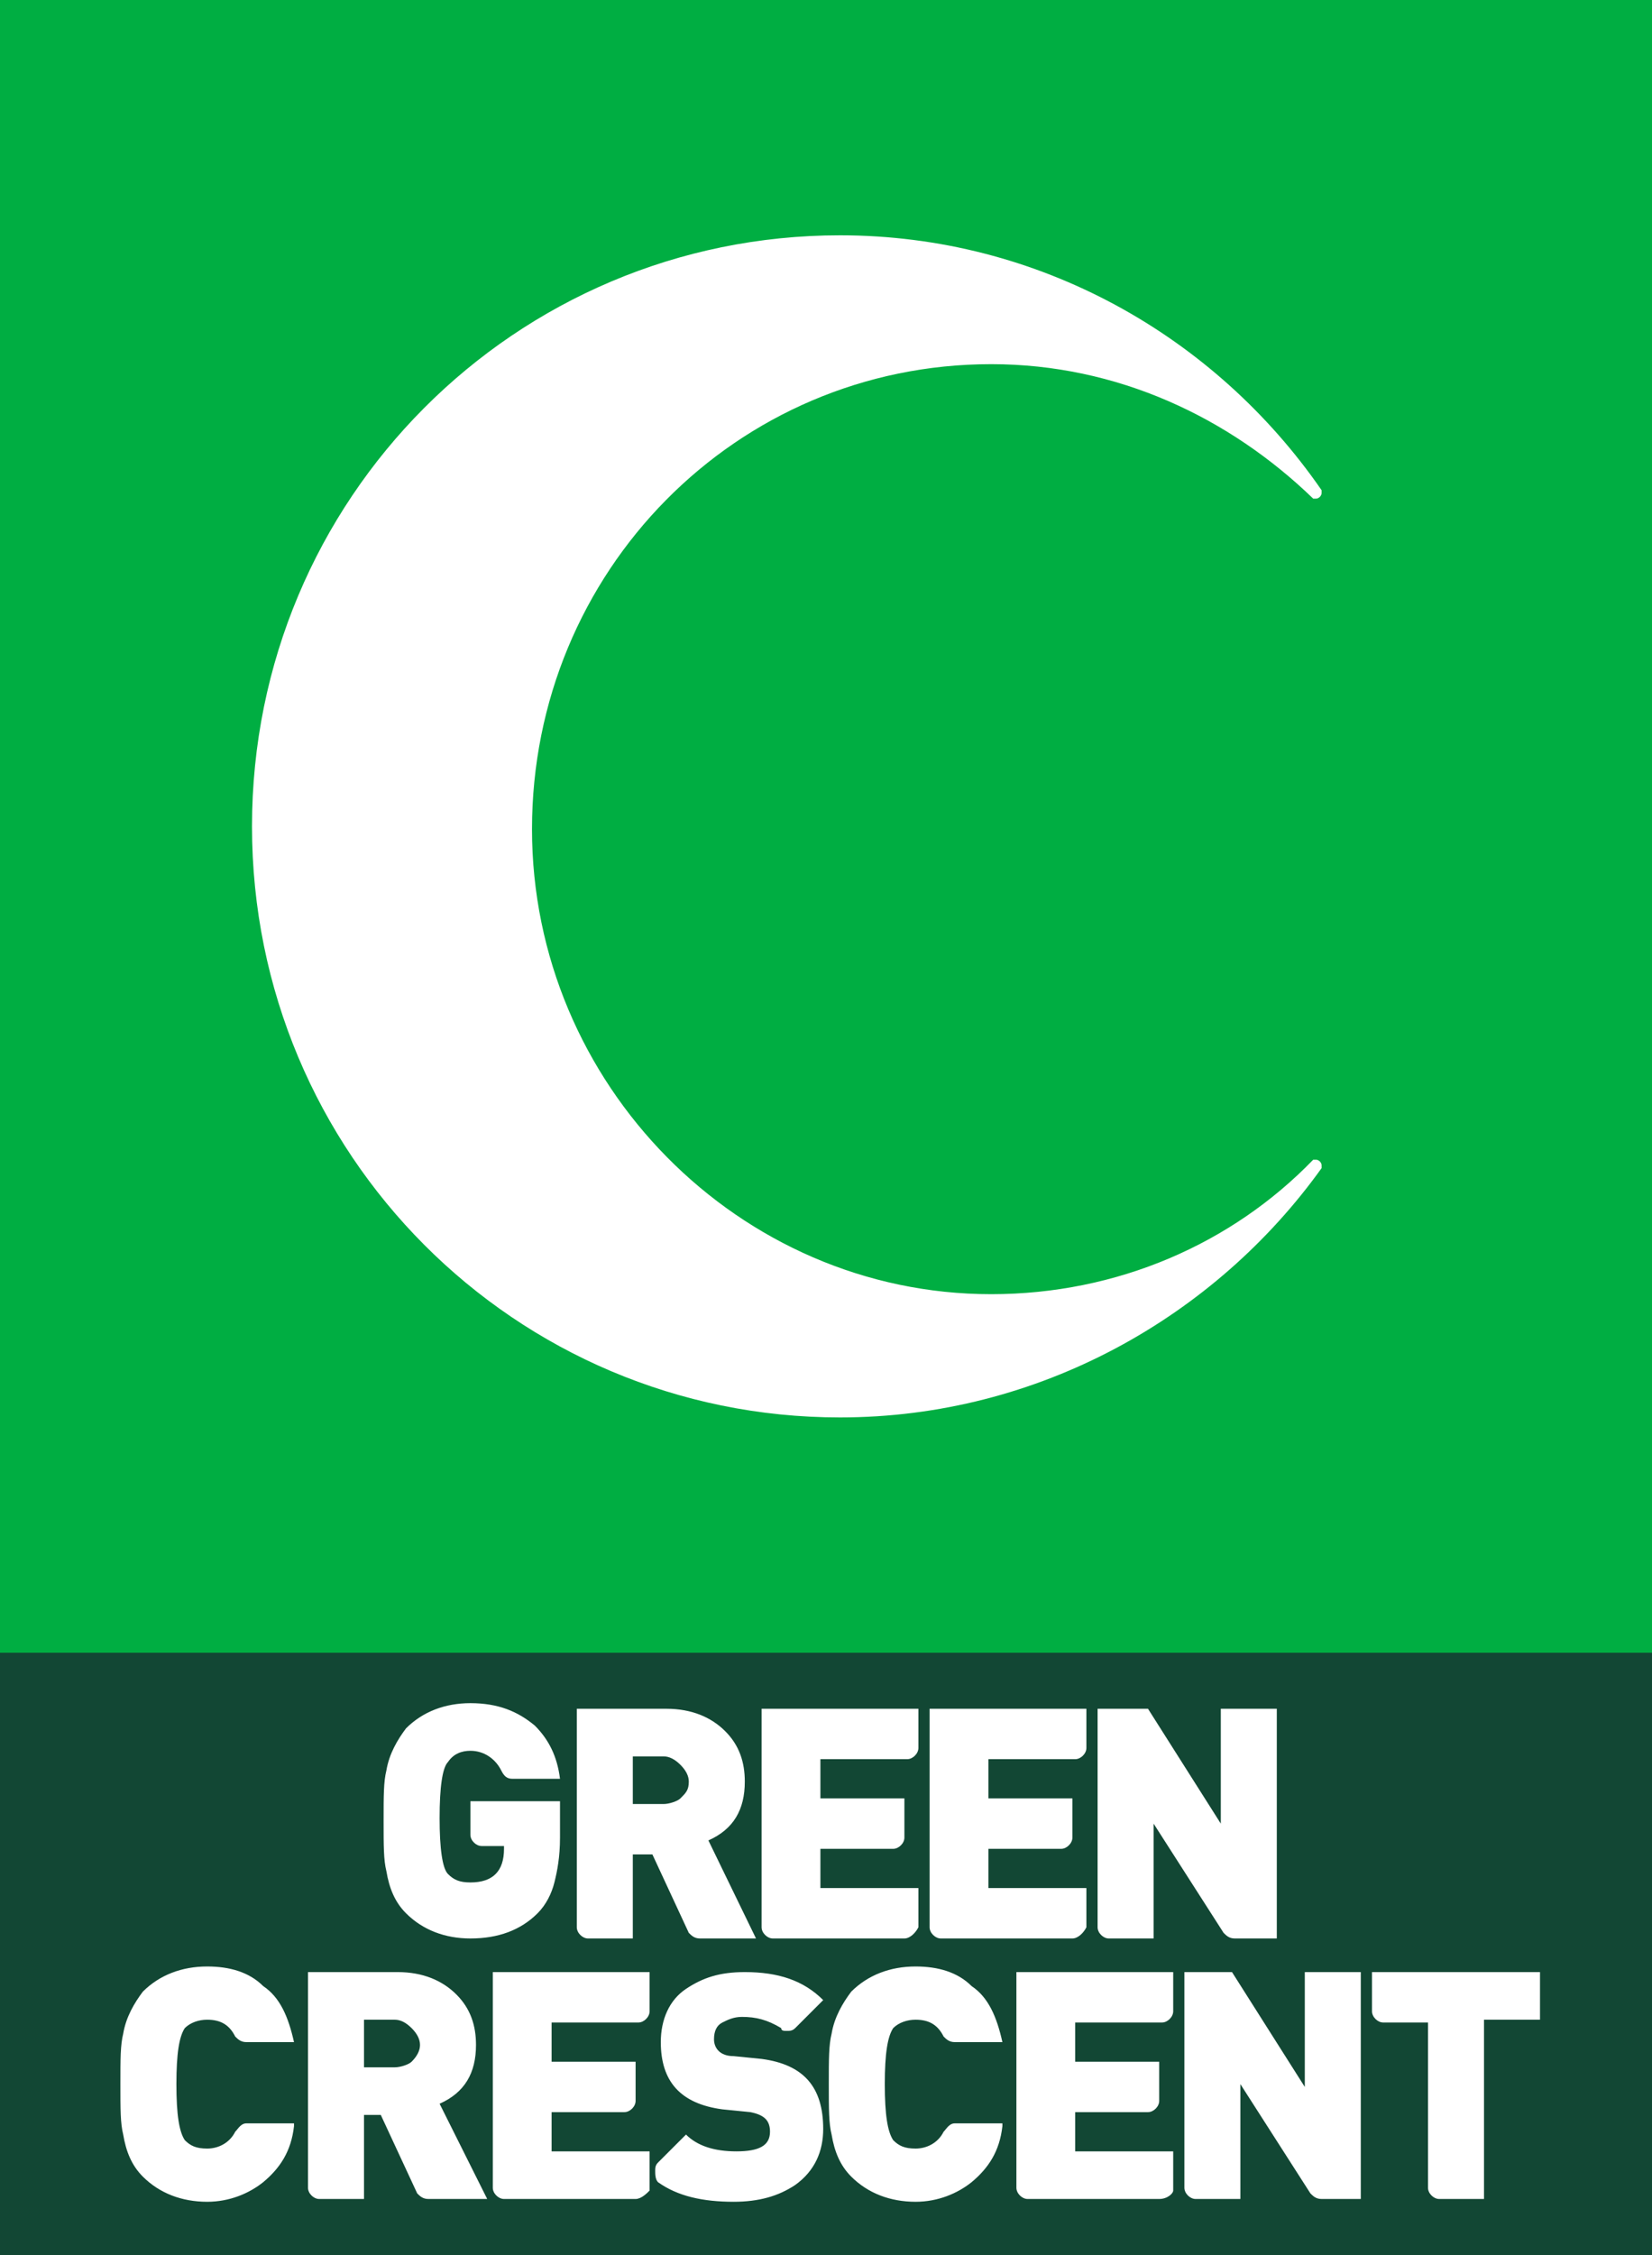
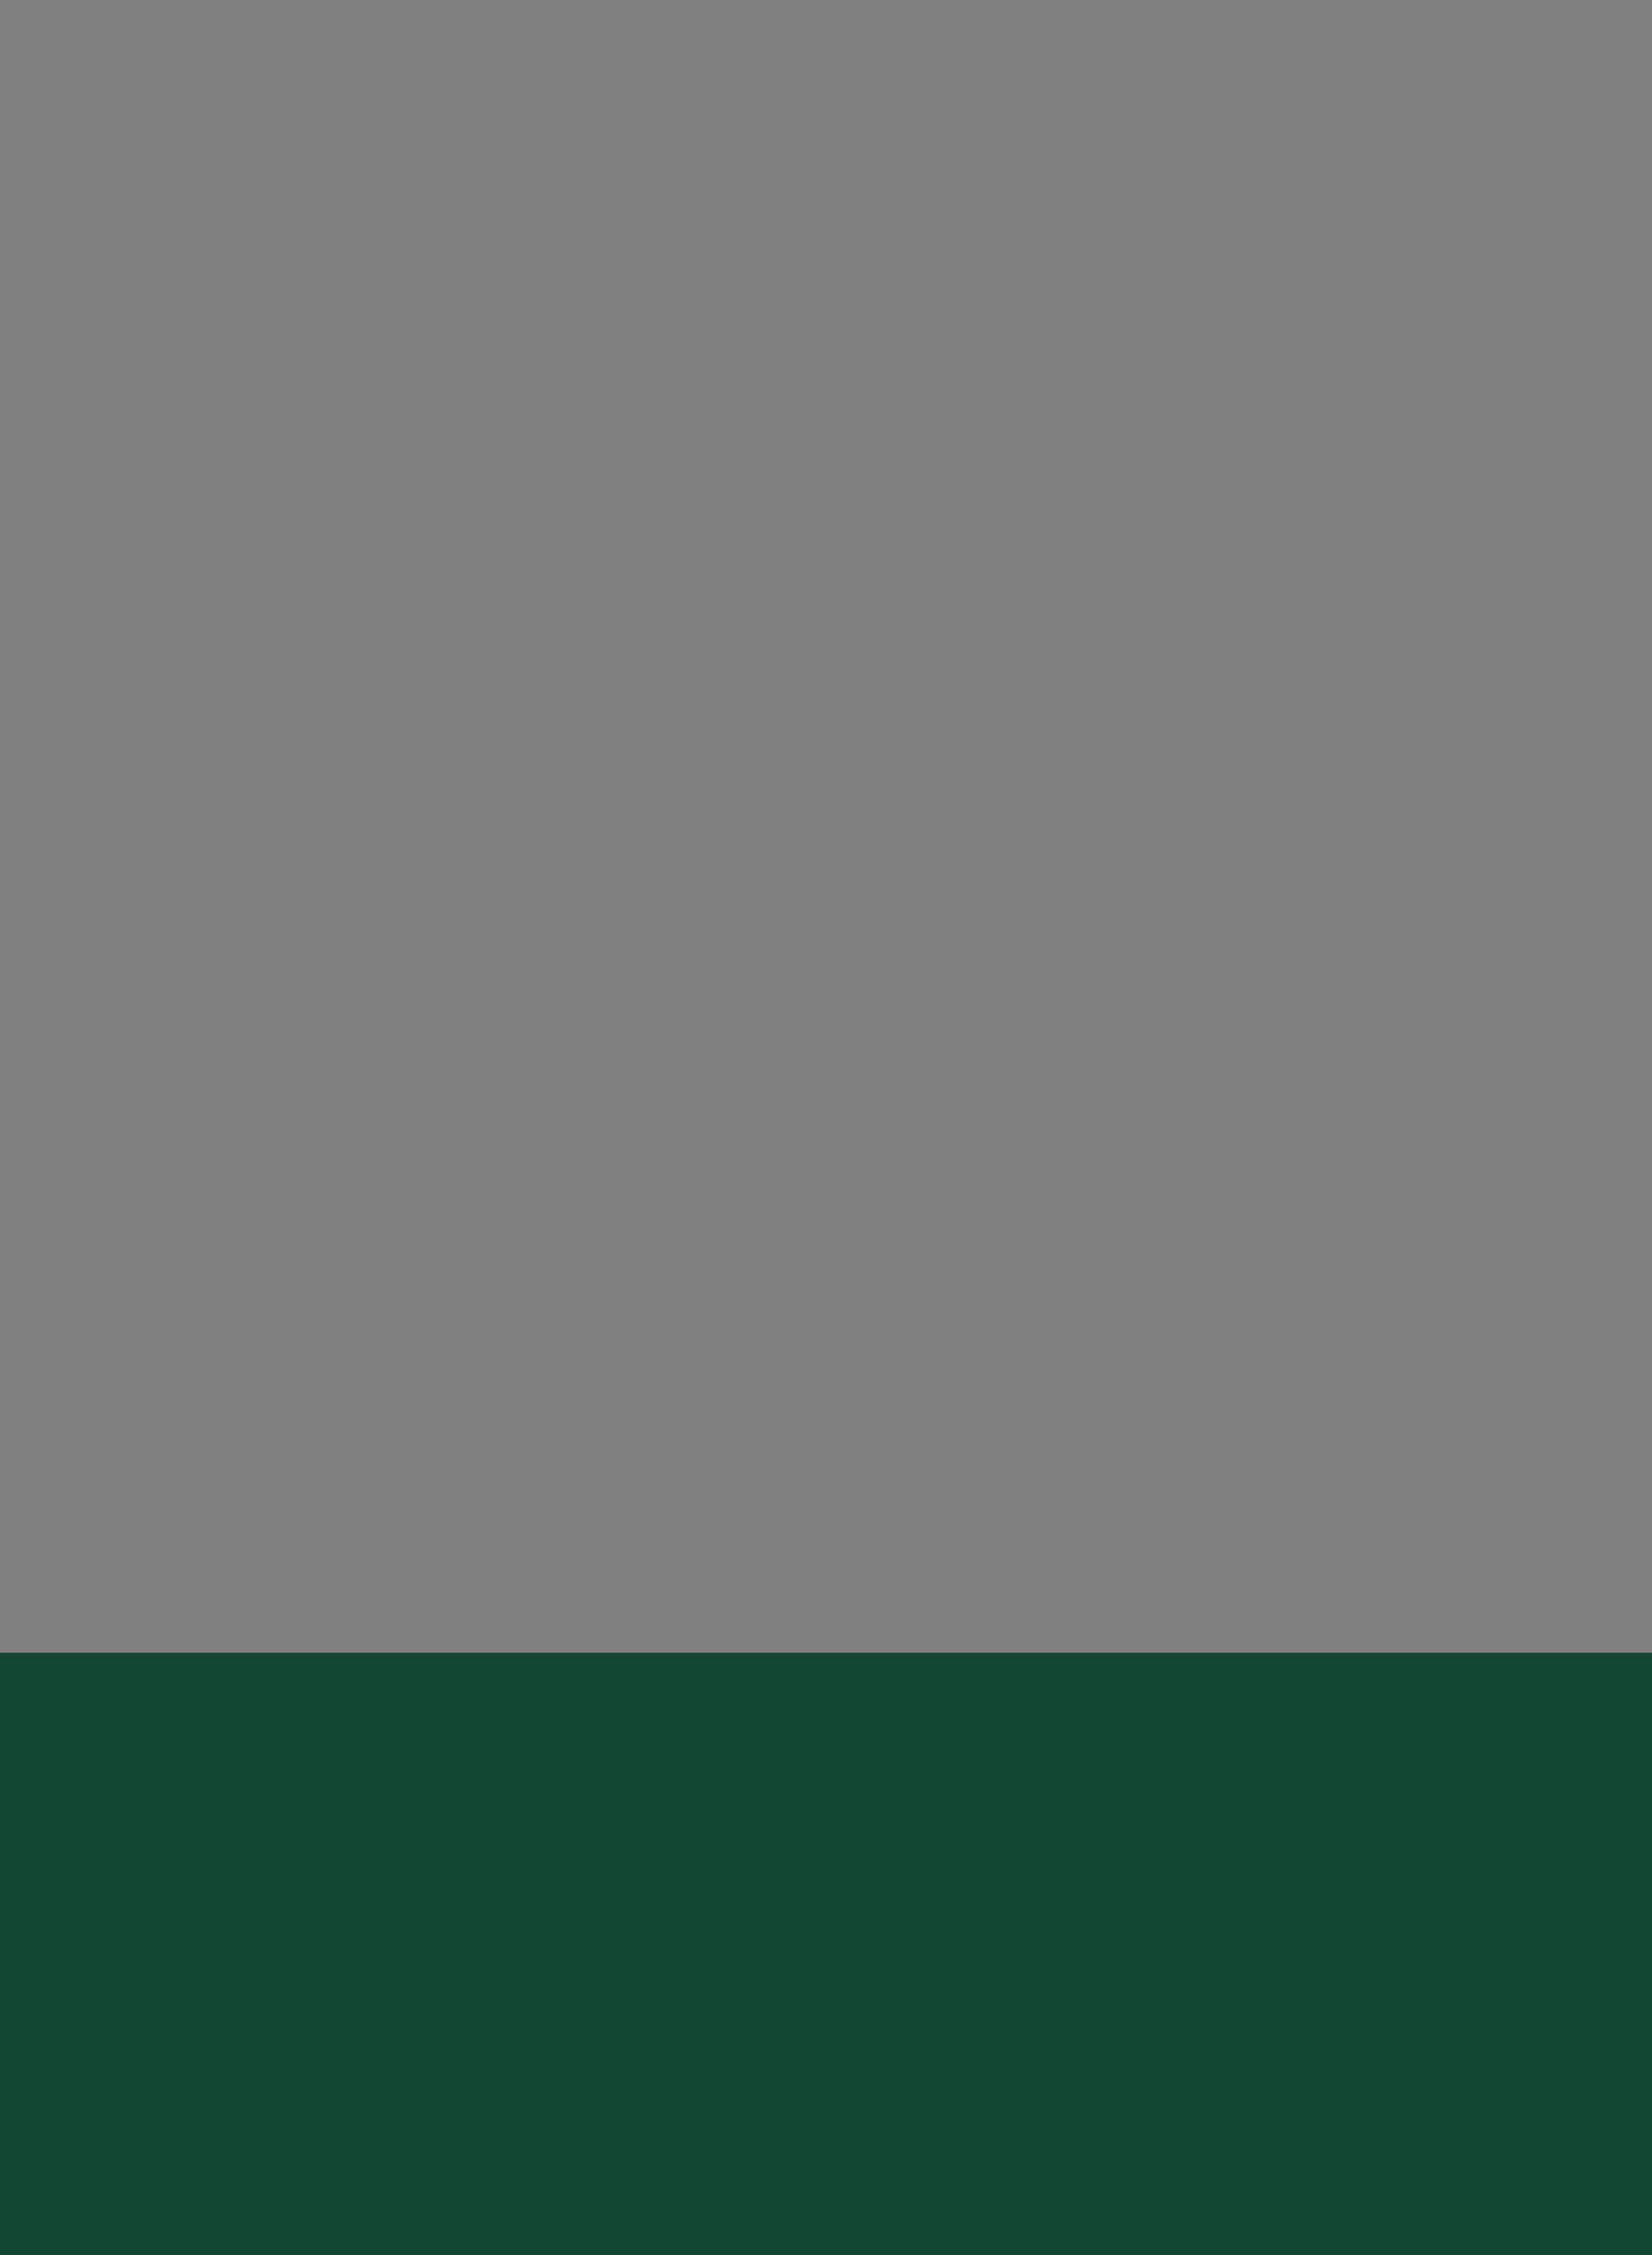
<svg xmlns="http://www.w3.org/2000/svg" version="1.1" id="yesilay_logo" x="0px" y="0px" viewBox="0 0 59 80.5" style="enable-background:new 0 0 59 80.5;" xml:space="preserve">
  <rect x="0" y="0" width="59" height="80.5" fill="#808080" stroke="none" />
  <style type="text/css">
	.st0{fill:#00AE42;}
	.st1{fill:#FFFFFF;}
	.st2{fill:#124734;}
</style>
  <g>
-     <rect class="st0" width="59" height="59" />
-     <path class="st1" d="M9,29.5C9,17.8,18.4,8.4,30,8.4c7.1,0,13.4,3.6,17.2,9.1v0.1c0,0.1-0.1,0.2-0.2,0.2h-0.1   c-3-2.9-7-4.8-11.5-4.8C26.3,13,19,20.4,19,29.6c0,9.1,7.4,16.6,16.4,16.6c4.5,0,8.6-1.8,11.5-4.8H47c0.1,0,0.2,0.1,0.2,0.2v0.1   C43.4,47,37.1,50.6,30,50.6C18.4,50.6,9,41.2,9,29.5" />
    <rect y="59" class="st2" width="59" height="21.5" />
    <g>
-       <path class="st1" d="M32.3,69.2h-4.7c-0.2,0-0.4-0.2-0.4-0.4V61h5.6v1.4c0,0.2-0.2,0.4-0.4,0.4h-3.1v1.4h3v1.4    c0,0.2-0.2,0.4-0.4,0.4h-2.6v1.4h3.5v1.4C32.7,69,32.5,69.2,32.3,69.2 M20,65.6c0,0.7-0.1,1.2-0.2,1.6s-0.3,0.8-0.6,1.1    c-0.6,0.6-1.4,0.9-2.4,0.9c-0.9,0-1.7-0.3-2.3-0.9c-0.4-0.4-0.6-0.9-0.7-1.5c-0.1-0.4-0.1-0.9-0.1-1.8s0-1.4,0.1-1.8    c0.1-0.6,0.4-1.1,0.7-1.5c0.6-0.6,1.4-0.9,2.3-0.9c1,0,1.7,0.3,2.3,0.8c0.5,0.5,0.8,1.1,0.9,1.9h-1.7c-0.2,0-0.3-0.1-0.4-0.3    c-0.2-0.4-0.6-0.7-1.1-0.7c-0.3,0-0.6,0.1-0.8,0.4c-0.2,0.2-0.3,0.9-0.3,2s0.1,1.8,0.3,2s0.4,0.3,0.8,0.3c0.8,0,1.2-0.4,1.2-1.2    v-0.1h-0.8c-0.2,0-0.4-0.2-0.4-0.4v-1.2H20V65.6z M45.6,69.2h-1.5c-0.2,0-0.3-0.1-0.4-0.2l-2.5-3.9v4.1h-1.6    c-0.2,0-0.4-0.2-0.4-0.4V61H41l2.6,4.1V61h2V69.2z M38.3,69.2h-4.7c-0.2,0-0.4-0.2-0.4-0.4V61h5.6v1.4c0,0.2-0.2,0.4-0.4,0.4h-3.1    v1.4h3v1.4c0,0.2-0.2,0.4-0.4,0.4h-2.6v1.4h3.5v1.4C38.7,69,38.5,69.2,38.3,69.2z M15,73c0-0.2-0.1-0.4-0.3-0.6s-0.4-0.3-0.6-0.3    H13v1.7h1.1c0.2,0,0.5-0.1,0.6-0.2C14.9,73.4,15,73.2,15,73z M17.4,78.5h-2.1c-0.2,0-0.3-0.1-0.4-0.2l-1.3-2.8H13v3h-1.6    c-0.2,0-0.4-0.2-0.4-0.4v-7.7h3.2c0.9,0,1.6,0.3,2.1,0.8c0.5,0.5,0.7,1.1,0.7,1.8c0,1-0.4,1.7-1.3,2.1L17.4,78.5z M10.5,75.9    c-0.1,0.9-0.5,1.5-1.1,2c-0.5,0.4-1.2,0.7-2,0.7c-0.9,0-1.7-0.3-2.3-0.9c-0.4-0.4-0.6-0.9-0.7-1.5c-0.1-0.4-0.1-0.9-0.1-1.8    s0-1.4,0.1-1.8c0.1-0.6,0.4-1.1,0.7-1.5c0.6-0.6,1.4-0.9,2.3-0.9c0.8,0,1.5,0.2,2,0.7c0.6,0.4,0.9,1.1,1.1,2H8.8    c-0.2,0-0.3-0.1-0.4-0.2c-0.2-0.4-0.5-0.6-1-0.6c-0.3,0-0.6,0.1-0.8,0.3c-0.2,0.3-0.3,0.9-0.3,2s0.1,1.7,0.3,2    c0.2,0.2,0.4,0.3,0.8,0.3s0.8-0.2,1-0.6c0.1-0.1,0.2-0.3,0.4-0.3h1.7V75.9z M48.7,78.5h-1.5c-0.2,0-0.3-0.1-0.4-0.2l-2.5-3.9v4.1    h-1.6c-0.2,0-0.4-0.2-0.4-0.4v-7.7H44l2.6,4.1v-4.1h2v8.1H48.7z M41.4,78.5h-4.7c-0.2,0-0.4-0.2-0.4-0.4v-7.7h5.6v1.4    c0,0.2-0.2,0.4-0.4,0.4h-3.1v1.4h3V75c0,0.2-0.2,0.4-0.4,0.4h-2.6v1.4h3.5v1.4C41.9,78.3,41.7,78.5,41.4,78.5z M22.7,78.5H18    c-0.2,0-0.4-0.2-0.4-0.4v-7.7h5.6v1.4c0,0.2-0.2,0.4-0.4,0.4h-3.1v1.4h3V75c0,0.2-0.2,0.4-0.4,0.4h-2.6v1.4h3.5v1.4    C23.1,78.3,22.9,78.5,22.7,78.5z M23.4,77.5c0-0.1,0-0.2,0.1-0.3l1-1c0.4,0.4,1,0.6,1.8,0.6s1.2-0.2,1.2-0.7    c0-0.4-0.2-0.6-0.7-0.7l-1-0.1c-1.5-0.2-2.2-1-2.2-2.4c0-0.8,0.3-1.5,0.9-1.9s1.2-0.6,2.1-0.6c1.2,0,2.1,0.3,2.8,1l-1,1    c-0.1,0.1-0.2,0.1-0.3,0.1c-0.1,0-0.2,0-0.2-0.1C27.4,72.1,27,72,26.5,72c-0.3,0-0.5,0.1-0.7,0.2s-0.3,0.3-0.3,0.6    c0,0.3,0.2,0.6,0.7,0.6l1,0.1c1.5,0.2,2.2,1,2.2,2.5c0,0.8-0.3,1.5-1,2c-0.6,0.4-1.3,0.6-2.2,0.6c-1.1,0-2-0.2-2.7-0.7    C23.4,77.8,23.4,77.6,23.4,77.5z M55,72.1h-2v6.4h-1.6c-0.2,0-0.4-0.2-0.4-0.4v-5.9h-1.6c-0.2,0-0.4-0.2-0.4-0.4v-1.4h6V72.1z     M35.8,75.9c-0.1,0.9-0.5,1.5-1.1,2c-0.5,0.4-1.2,0.7-2,0.7c-0.9,0-1.7-0.3-2.3-0.9c-0.4-0.4-0.6-0.9-0.7-1.5    c-0.1-0.4-0.1-0.9-0.1-1.8s0-1.4,0.1-1.8c0.1-0.6,0.4-1.1,0.7-1.5c0.6-0.6,1.4-0.9,2.3-0.9c0.8,0,1.5,0.2,2,0.7    c0.6,0.4,0.9,1.1,1.1,2h-1.7c-0.2,0-0.3-0.1-0.4-0.2c-0.2-0.4-0.5-0.6-1-0.6c-0.3,0-0.6,0.1-0.8,0.3c-0.2,0.3-0.3,0.9-0.3,2    s0.1,1.7,0.3,2c0.2,0.2,0.4,0.3,0.8,0.3c0.4,0,0.8-0.2,1-0.6c0.1-0.1,0.2-0.3,0.4-0.3h1.7V75.9z M27,69.2h-2    c-0.2,0-0.3-0.1-0.4-0.2l-1.3-2.8h-0.7v3H21c-0.2,0-0.4-0.2-0.4-0.4V61h3.2c0.9,0,1.6,0.3,2.1,0.8s0.7,1.1,0.7,1.8    c0,1-0.4,1.7-1.3,2.1L27,69.2z M24.6,63.6c0-0.2-0.1-0.4-0.3-0.6c-0.2-0.2-0.4-0.3-0.6-0.3h-1.1v1.7h1.1c0.2,0,0.5-0.1,0.6-0.2    C24.5,64,24.6,63.9,24.6,63.6z" />
-     </g>
+       </g>
  </g>
</svg>